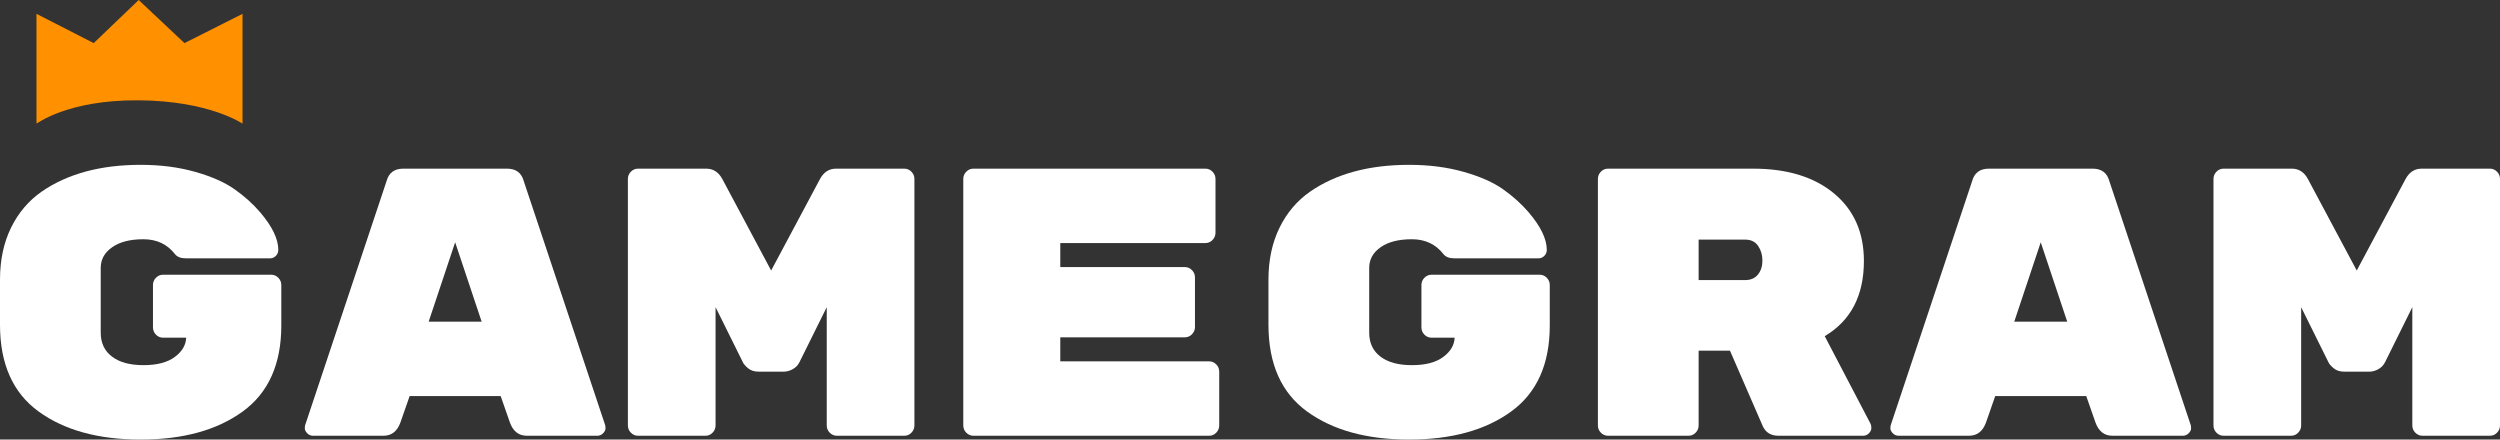
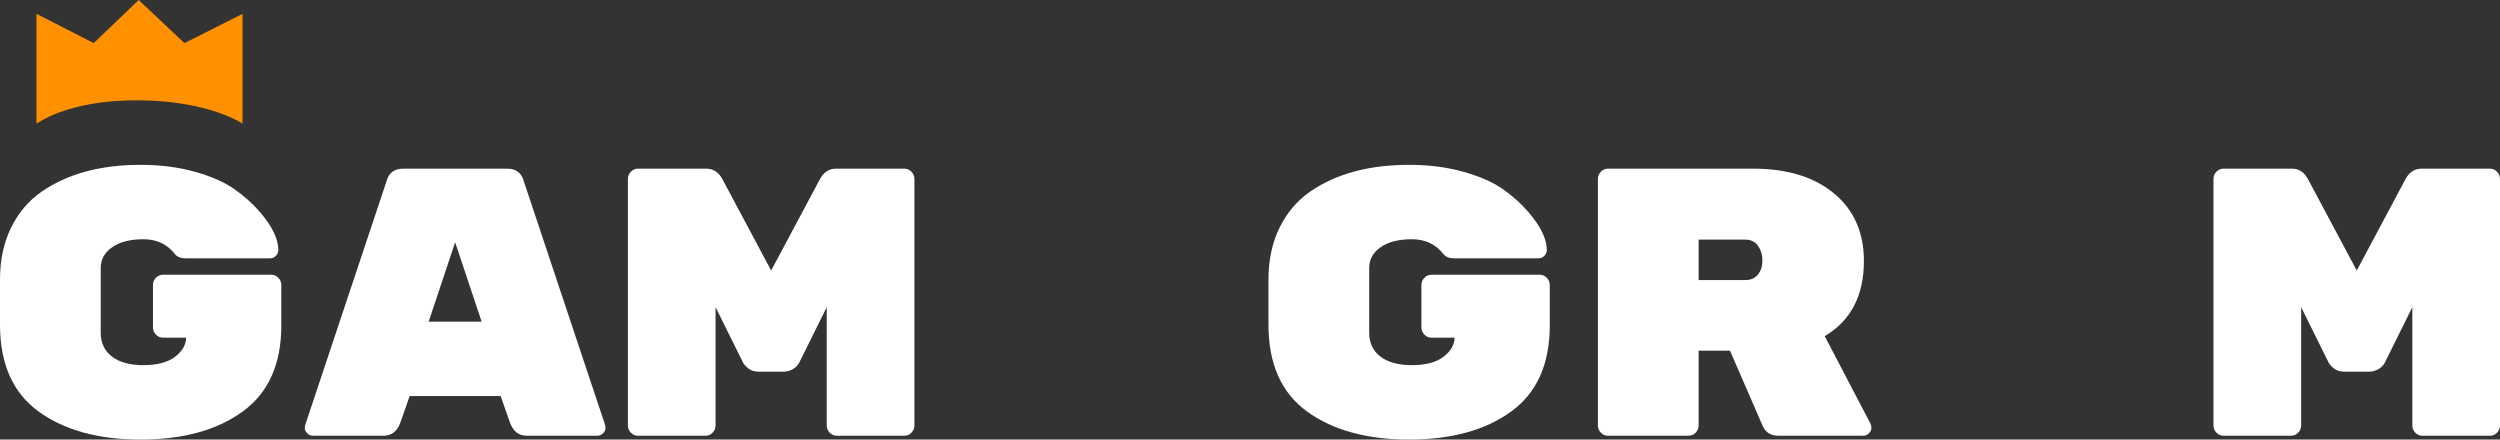
<svg xmlns="http://www.w3.org/2000/svg" width="182px" height="32px" viewBox="0 0 182 32" version="1.1">
  <rect x="0" y="0" width="182" height="32" fill="#333333" stroke="none" />
  <g id="0.-Symbols" stroke="none" stroke-width="1" fill="none" fill-rule="evenodd">
    <g id="Gamegram">
      <path d="M11.869,20 L19.745,20 C19.945,20 20.117,20.074 20.261,20.222 C20.406,20.37 20.479,20.546 20.479,20.75 L20.479,23.694 C20.479,26.509 19.542,28.597 17.668,29.958 C15.794,31.319 13.318,32 10.239,32 C7.161,32 4.685,31.319 2.811,29.958 C0.937,28.597 0,26.491 0,23.639 L0,20.361 C0,18.935 0.267,17.676 0.801,16.583 C1.335,15.491 2.082,14.611 3.042,13.944 C4.925,12.648 7.324,12 10.239,12 C11.688,12 13.014,12.171 14.218,12.514 C15.422,12.856 16.382,13.282 17.097,13.792 C17.813,14.301 18.424,14.852 18.931,15.444 C19.818,16.481 20.261,17.398 20.261,18.194 C20.261,18.361 20.203,18.505 20.085,18.625 C19.967,18.745 19.827,18.806 19.664,18.806 L13.526,18.806 C13.164,18.806 12.901,18.704 12.738,18.5 C12.177,17.778 11.412,17.417 10.443,17.417 C9.474,17.417 8.714,17.611 8.162,18 C7.609,18.389 7.333,18.889 7.333,19.5 L7.333,24.222 C7.333,24.963 7.605,25.542 8.148,25.958 C8.691,26.375 9.456,26.583 10.443,26.583 C11.43,26.583 12.19,26.384 12.725,25.986 C13.259,25.588 13.535,25.12 13.553,24.583 L11.869,24.583 C11.67,24.583 11.498,24.509 11.353,24.361 C11.208,24.213 11.136,24.037 11.136,23.833 L11.136,20.75 C11.136,20.546 11.208,20.37 11.353,20.222 C11.498,20.074 11.67,20 11.869,20 Z" id="Path" fill="#FFFFFF" fill-rule="nonzero" />
      <path d="M2.656,9 L2.656,1.007 L6.822,3.138 L10.096,0 L13.429,3.138 L17.656,1.007 L17.656,9 C17.667,9.028 15.324,7.34 10.096,7.302 C4.868,7.264 2.667,9.028 2.656,9 Z" id="Path-6" fill="#FF9000" />
      <path d="M27.921,31.722 L22.787,31.722 C22.624,31.722 22.484,31.662 22.366,31.542 C22.249,31.421 22.19,31.306 22.19,31.194 C22.19,31.083 22.199,31 22.217,30.944 L28.138,13.194 C28.301,12.583 28.708,12.278 29.36,12.278 L36.911,12.278 C37.562,12.278 37.97,12.583 38.133,13.194 L44.054,30.944 C44.072,31 44.081,31.083 44.081,31.194 C44.081,31.306 44.022,31.421 43.904,31.542 C43.787,31.662 43.646,31.722 43.483,31.722 L38.35,31.722 C37.771,31.722 37.363,31.407 37.128,30.778 L36.449,28.833 L29.822,28.833 L29.143,30.778 C28.907,31.407 28.5,31.722 27.921,31.722 Z M35.064,23.417 L33.135,17.639 L31.207,23.417 L35.064,23.417 Z" id="Shape" fill="#FFFFFF" fill-rule="nonzero" />
-       <path d="M60.866,12.278 L65.836,12.278 C66.035,12.278 66.207,12.352 66.352,12.5 C66.497,12.648 66.569,12.824 66.569,13.028 L66.569,30.972 C66.569,31.176 66.497,31.352 66.352,31.5 C66.207,31.648 66.035,31.722 65.836,31.722 L60.92,31.722 C60.721,31.722 60.549,31.648 60.404,31.5 C60.259,31.352 60.187,31.176 60.187,30.972 L60.187,22.361 L58.204,26.361 C58.096,26.583 57.933,26.755 57.715,26.875 C57.498,26.995 57.281,27.056 57.063,27.056 L55.217,27.056 C54.909,27.056 54.655,26.972 54.456,26.806 C54.257,26.639 54.13,26.491 54.076,26.361 L52.093,22.361 L52.093,30.972 C52.093,31.176 52.021,31.352 51.876,31.5 C51.731,31.648 51.559,31.722 51.36,31.722 L46.444,31.722 C46.245,31.722 46.073,31.648 45.928,31.5 C45.783,31.352 45.71,31.176 45.71,30.972 L45.71,13.028 C45.71,12.824 45.783,12.648 45.928,12.5 C46.073,12.352 46.245,12.278 46.444,12.278 L51.414,12.278 C51.921,12.278 52.31,12.528 52.582,13.028 L56.14,19.694 L59.698,13.028 C59.97,12.528 60.359,12.278 60.866,12.278 Z" id="Path" fill="#FFFFFF" fill-rule="nonzero" />
-       <path d="M77.189,26.306 L88.026,26.306 C88.225,26.306 88.397,26.38 88.542,26.528 C88.687,26.676 88.759,26.852 88.759,27.056 L88.759,30.972 C88.759,31.176 88.687,31.352 88.542,31.5 C88.397,31.648 88.225,31.722 88.026,31.722 L70.861,31.722 C70.662,31.722 70.49,31.648 70.345,31.5 C70.2,31.352 70.127,31.176 70.127,30.972 L70.127,13.028 C70.127,12.824 70.2,12.648 70.345,12.5 C70.49,12.352 70.662,12.278 70.861,12.278 L87.754,12.278 C87.954,12.278 88.126,12.352 88.27,12.5 C88.415,12.648 88.488,12.824 88.488,13.028 L88.488,16.944 C88.488,17.148 88.415,17.324 88.27,17.472 C88.126,17.62 87.954,17.694 87.754,17.694 L77.189,17.694 L77.189,19.444 L86.261,19.444 C86.46,19.444 86.632,19.519 86.777,19.667 C86.921,19.815 86.994,19.991 86.994,20.194 L86.994,23.806 C86.994,24.009 86.921,24.185 86.777,24.333 C86.632,24.481 86.46,24.556 86.261,24.556 L77.189,24.556 L77.189,26.306 Z" id="Path" fill="#FFFFFF" fill-rule="nonzero" />
+       <path d="M60.866,12.278 L65.836,12.278 C66.035,12.278 66.207,12.352 66.352,12.5 C66.497,12.648 66.569,12.824 66.569,13.028 L66.569,30.972 C66.569,31.176 66.497,31.352 66.352,31.5 C66.207,31.648 66.035,31.722 65.836,31.722 L60.92,31.722 C60.721,31.722 60.549,31.648 60.404,31.5 C60.259,31.352 60.187,31.176 60.187,30.972 L60.187,22.361 L58.204,26.361 C58.096,26.583 57.933,26.755 57.715,26.875 C57.498,26.995 57.281,27.056 57.063,27.056 L55.217,27.056 C54.909,27.056 54.655,26.972 54.456,26.806 C54.257,26.639 54.13,26.491 54.076,26.361 L52.093,22.361 L52.093,30.972 C52.093,31.176 52.021,31.352 51.876,31.5 C51.731,31.648 51.559,31.722 51.36,31.722 L46.444,31.722 C46.245,31.722 46.073,31.648 45.928,31.5 C45.783,31.352 45.71,31.176 45.71,30.972 L45.71,13.028 C45.71,12.824 45.783,12.648 45.928,12.5 C46.073,12.352 46.245,12.278 46.444,12.278 L51.414,12.278 C51.921,12.278 52.31,12.528 52.582,13.028 L56.14,19.694 L59.698,13.028 C59.97,12.528 60.359,12.278 60.866,12.278 " id="Path" fill="#FFFFFF" fill-rule="nonzero" />
      <path d="M104.213,20 L112.09,20 C112.289,20 112.461,20.074 112.606,20.222 C112.751,20.37 112.823,20.546 112.823,20.75 L112.823,23.694 C112.823,26.509 111.886,28.597 110.012,29.958 C108.138,31.319 105.662,32 102.584,32 C99.506,32 97.03,31.319 95.155,29.958 C93.281,28.597 92.344,26.491 92.344,23.639 L92.344,20.361 C92.344,18.935 92.612,17.676 93.146,16.583 C93.68,15.491 94.427,14.611 95.386,13.944 C97.269,12.648 99.669,12 102.584,12 C104.032,12 105.359,12.171 106.563,12.514 C107.767,12.856 108.727,13.282 109.442,13.792 C110.157,14.301 110.768,14.852 111.275,15.444 C112.162,16.481 112.606,17.398 112.606,18.194 C112.606,18.361 112.547,18.505 112.429,18.625 C112.312,18.745 112.171,18.806 112.008,18.806 L105.87,18.806 C105.508,18.806 105.245,18.704 105.083,18.5 C104.521,17.778 103.756,17.417 102.787,17.417 C101.819,17.417 101.058,17.611 100.506,18 C99.954,18.389 99.678,18.889 99.678,19.5 L99.678,24.222 C99.678,24.963 99.949,25.542 100.492,25.958 C101.036,26.375 101.801,26.583 102.787,26.583 C103.774,26.583 104.535,26.384 105.069,25.986 C105.603,25.588 105.879,25.12 105.897,24.583 L104.213,24.583 C104.014,24.583 103.842,24.509 103.697,24.361 C103.553,24.213 103.48,24.037 103.48,23.833 L103.48,20.75 C103.48,20.546 103.553,20.37 103.697,20.222 C103.842,20.074 104.014,20 104.213,20 Z" id="Path" fill="#FFFFFF" fill-rule="nonzero" />
      <path d="M136.181,30.861 C136.217,30.935 136.235,31.037 136.235,31.167 C136.235,31.296 136.176,31.421 136.059,31.542 C135.941,31.662 135.801,31.722 135.638,31.722 L129.472,31.722 C128.929,31.722 128.549,31.491 128.332,31.028 L125.942,25.528 L123.66,25.528 L123.66,30.972 C123.66,31.176 123.588,31.352 123.443,31.5 C123.298,31.648 123.126,31.722 122.927,31.722 L117.06,31.722 C116.861,31.722 116.689,31.648 116.544,31.5 C116.399,31.352 116.327,31.176 116.327,30.972 L116.327,13.028 C116.327,12.824 116.399,12.648 116.544,12.5 C116.689,12.352 116.861,12.278 117.06,12.278 L127.625,12.278 C130.106,12.278 132.071,12.88 133.519,14.083 C134.968,15.287 135.692,16.926 135.692,19 C135.692,21.519 134.741,23.343 132.84,24.472 L136.181,30.861 Z M123.66,17.444 L123.66,20.389 L127.055,20.389 C127.453,20.389 127.761,20.255 127.979,19.986 C128.196,19.718 128.304,19.38 128.304,18.972 C128.304,18.565 128.2,18.208 127.992,17.903 C127.784,17.597 127.472,17.444 127.055,17.444 L123.66,17.444 Z" id="Shape" fill="#FFFFFF" fill-rule="nonzero" />
-       <path d="M143.351,31.722 L138.218,31.722 C138.055,31.722 137.915,31.662 137.797,31.542 C137.679,31.421 137.62,31.306 137.62,31.194 C137.62,31.083 137.629,31 137.648,30.944 L143.568,13.194 C143.731,12.583 144.139,12.278 144.791,12.278 L152.341,12.278 C152.993,12.278 153.4,12.583 153.563,13.194 L159.484,30.944 C159.502,31 159.511,31.083 159.511,31.194 C159.511,31.306 159.453,31.421 159.335,31.542 C159.217,31.662 159.077,31.722 158.914,31.722 L153.781,31.722 C153.201,31.722 152.794,31.407 152.558,30.778 L151.879,28.833 L145.252,28.833 L144.573,30.778 C144.338,31.407 143.931,31.722 143.351,31.722 Z M150.494,23.417 L148.566,17.639 L146.638,23.417 L150.494,23.417 Z" id="Shape" fill="#FFFFFF" fill-rule="nonzero" />
      <path d="M176.296,12.278 L181.267,12.278 C181.466,12.278 181.638,12.352 181.783,12.5 C181.928,12.648 182,12.824 182,13.028 L182,30.972 C182,31.176 181.928,31.352 181.783,31.5 C181.638,31.648 181.466,31.722 181.267,31.722 L176.351,31.722 C176.152,31.722 175.98,31.648 175.835,31.5 C175.69,31.352 175.617,31.176 175.617,30.972 L175.617,22.361 L173.635,26.361 C173.526,26.583 173.363,26.755 173.146,26.875 C172.929,26.995 172.711,27.056 172.494,27.056 L170.647,27.056 C170.339,27.056 170.086,26.972 169.887,26.806 C169.687,26.639 169.561,26.491 169.506,26.361 L167.524,22.361 L167.524,30.972 C167.524,31.176 167.451,31.352 167.306,31.5 C167.162,31.648 166.99,31.722 166.79,31.722 L161.874,31.722 C161.675,31.722 161.503,31.648 161.358,31.5 C161.213,31.352 161.141,31.176 161.141,30.972 L161.141,13.028 C161.141,12.824 161.213,12.648 161.358,12.5 C161.503,12.352 161.675,12.278 161.874,12.278 L166.845,12.278 C167.352,12.278 167.741,12.528 168.013,13.028 L171.571,19.694 L175.128,13.028 C175.4,12.528 175.789,12.278 176.296,12.278 Z" id="Path" fill="#FFFFFF" fill-rule="nonzero" />
    </g>
  </g>
</svg>